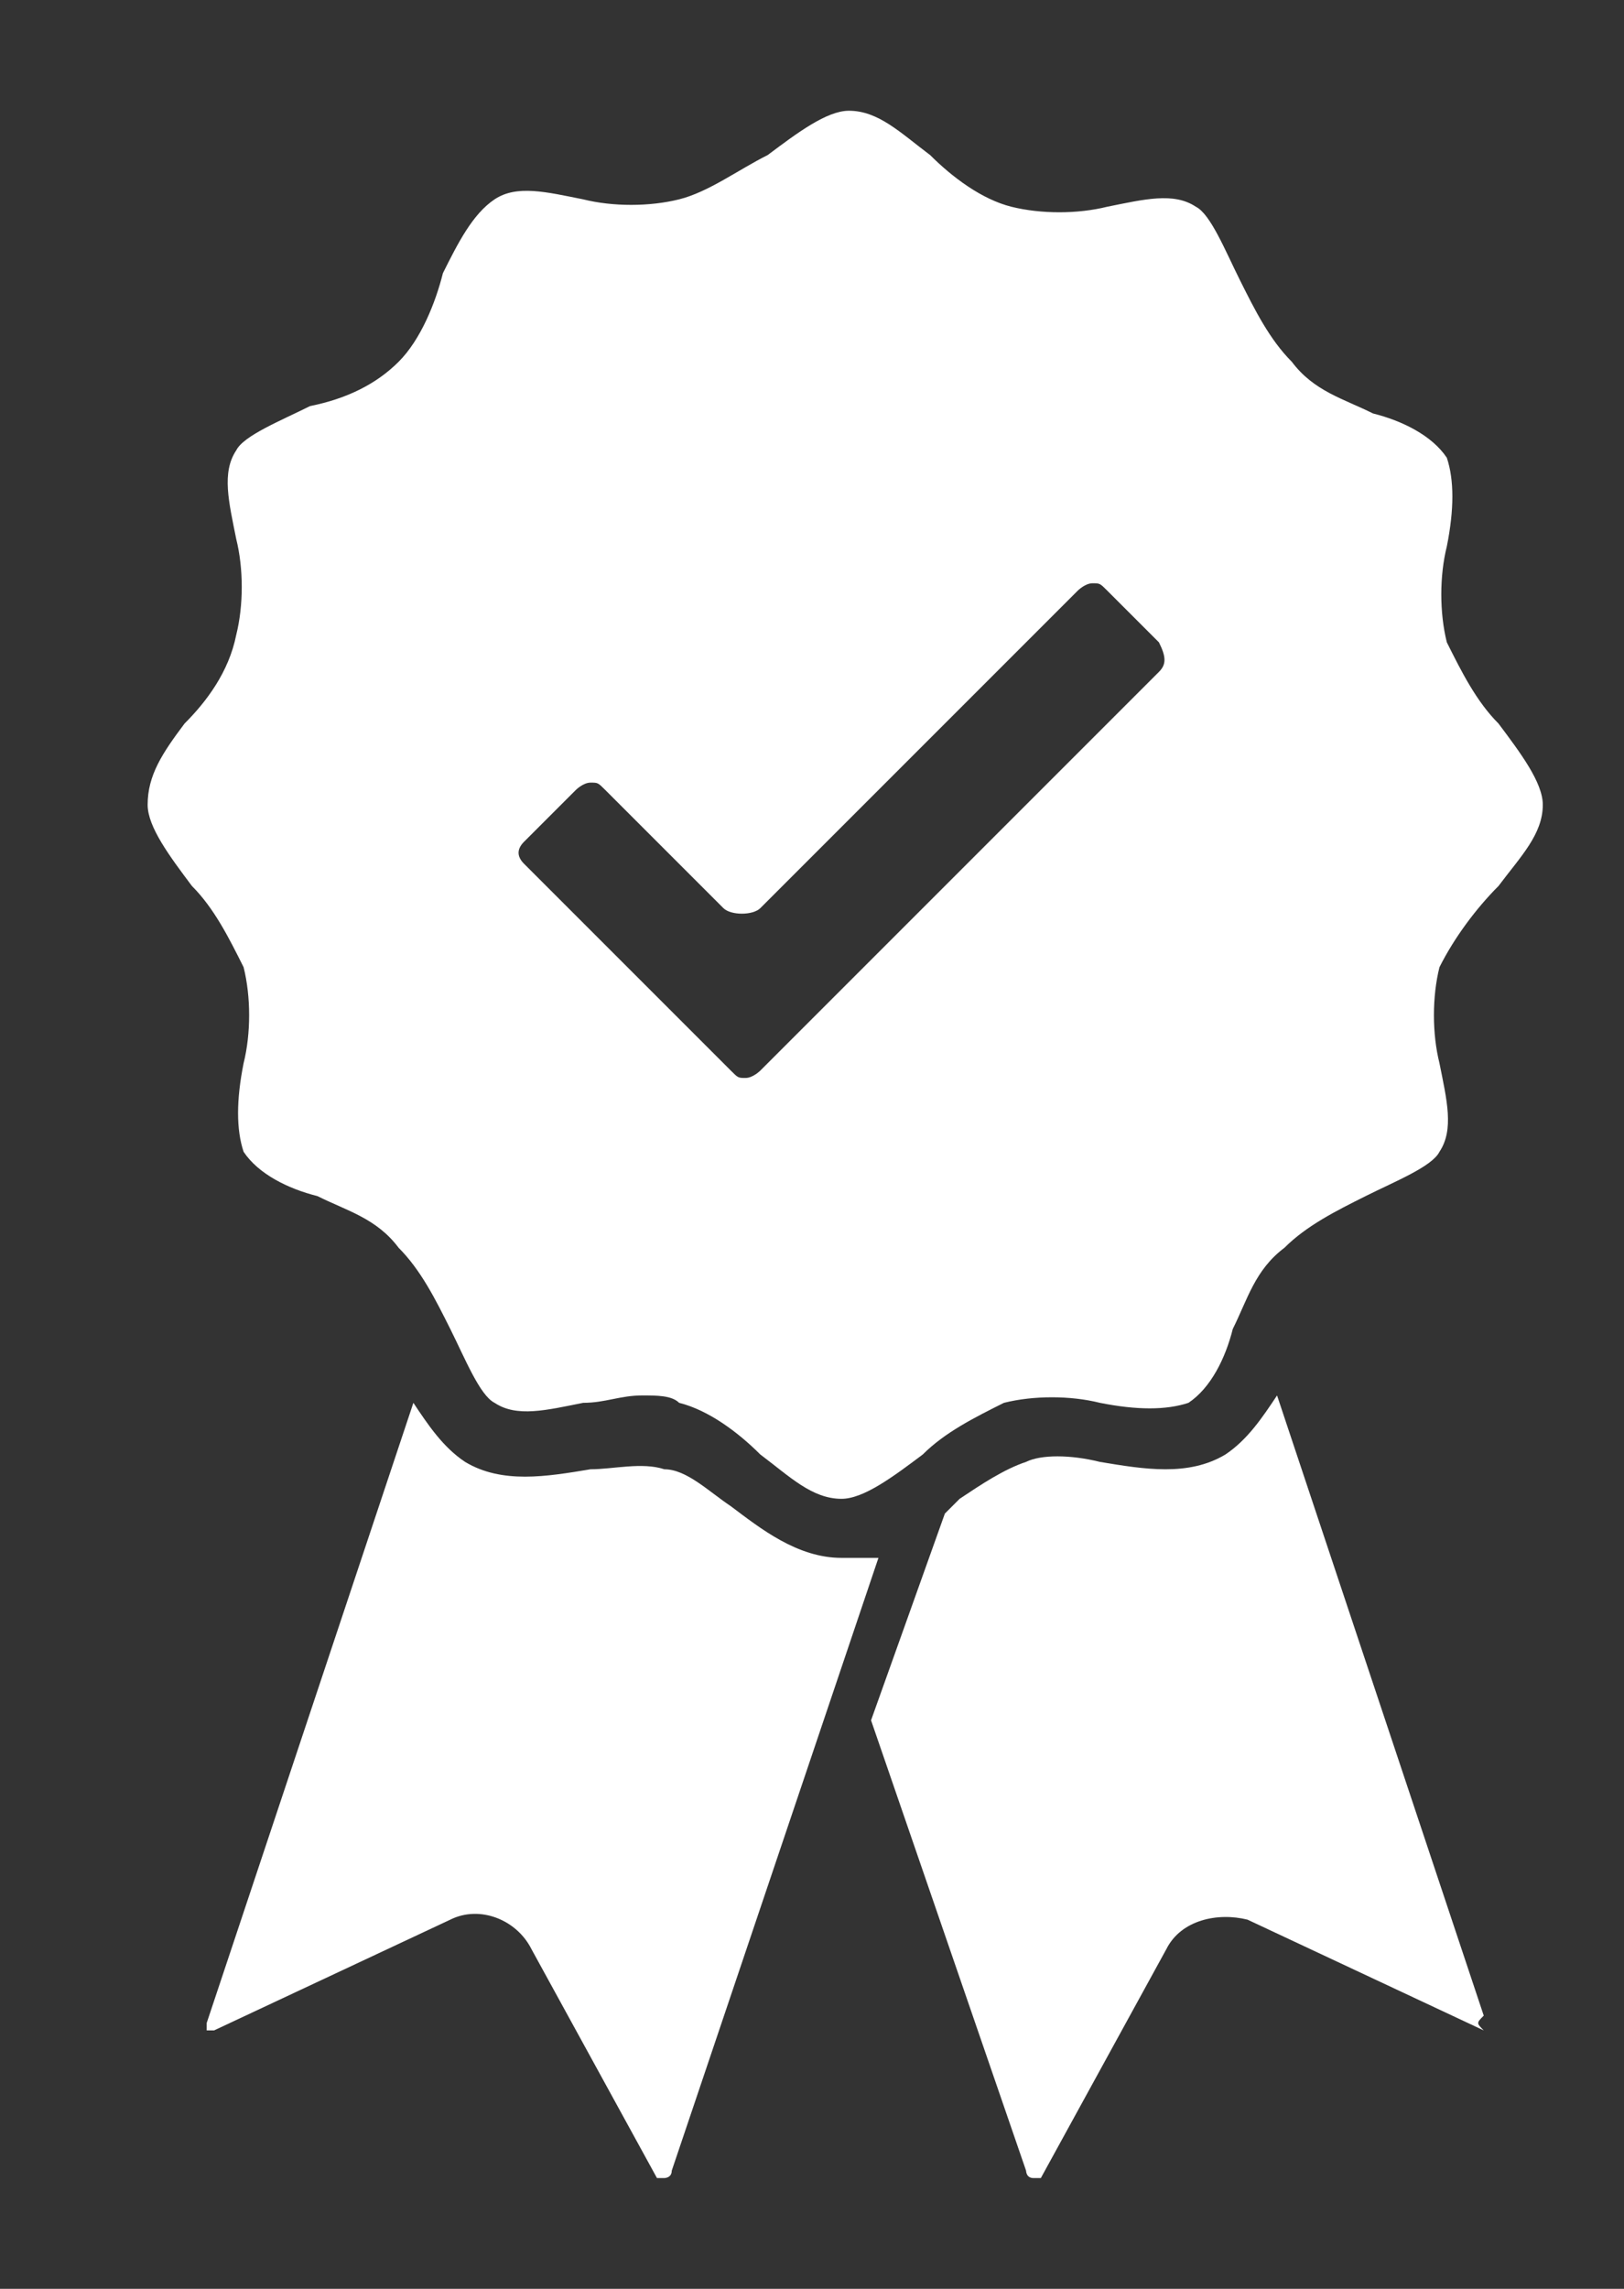
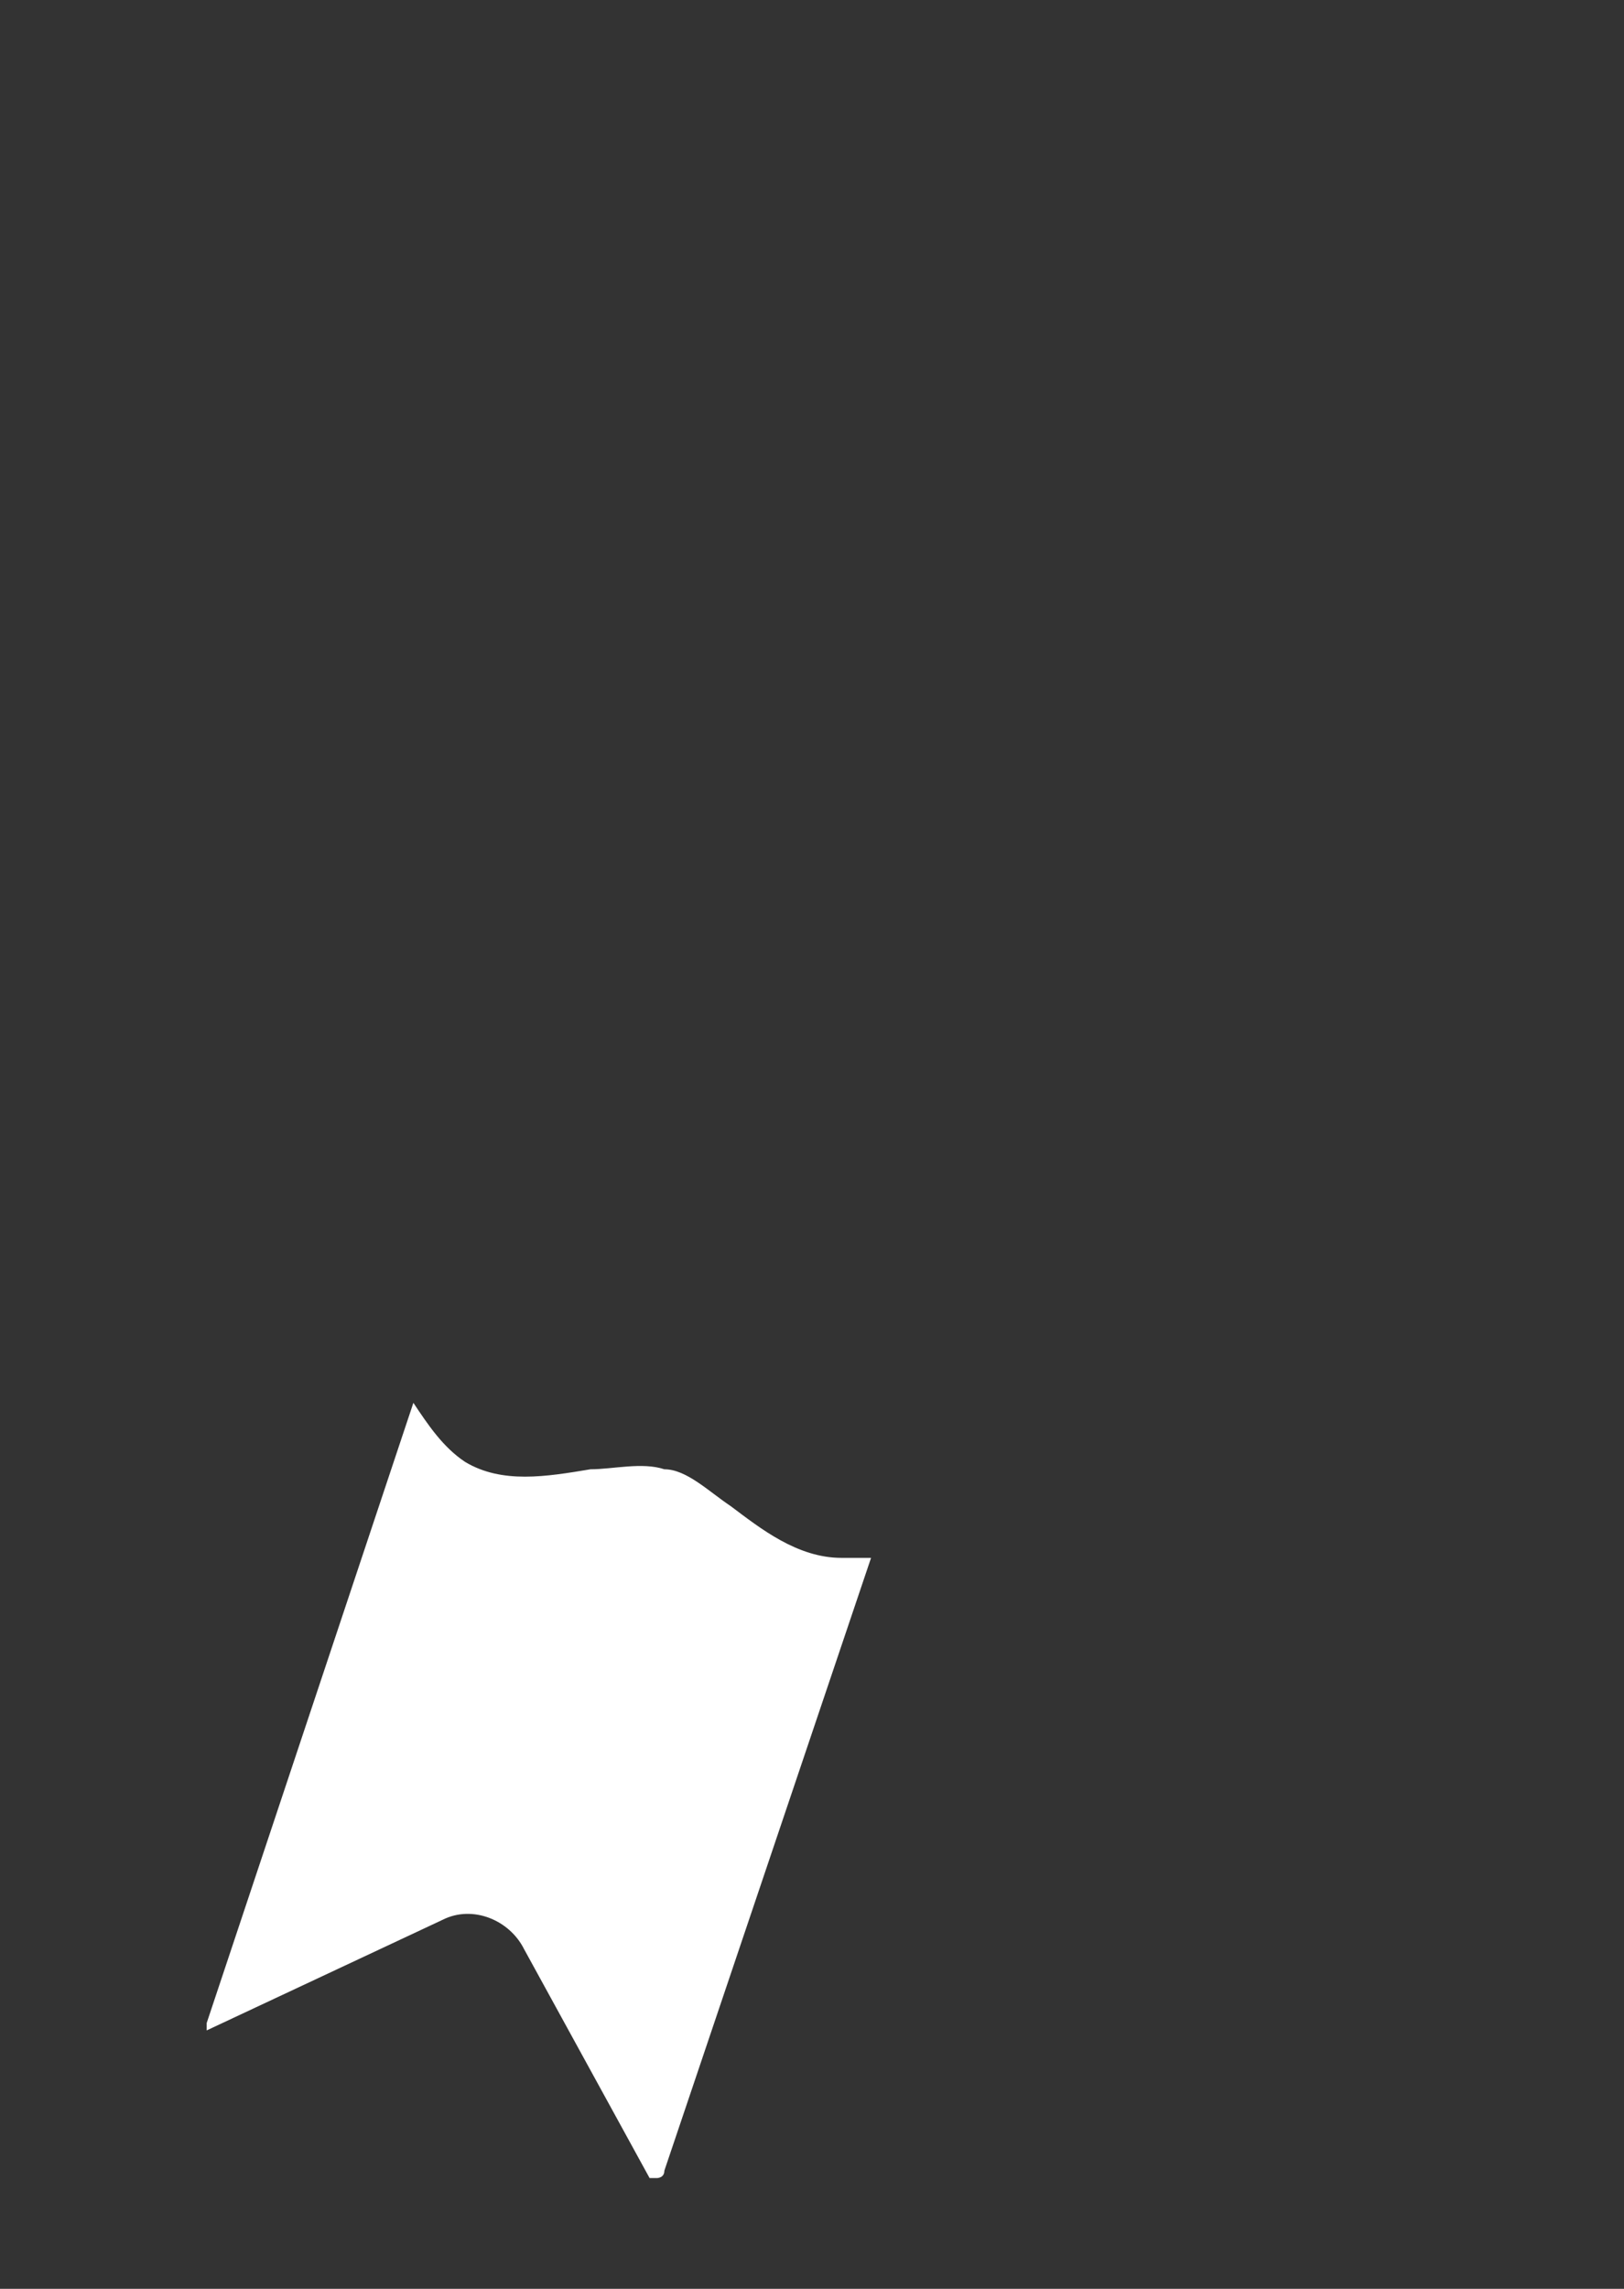
<svg xmlns="http://www.w3.org/2000/svg" version="1.1" id="Слой_1" x="0px" y="0px" viewBox="0 0 22 31" style="enable-background:new 0 0 22 31;" xml:space="preserve">
  <rect x="0" y="0" width="22" height="31" fill="#333333" stroke="none" />
  <style type="text/css">
	.st0{fill:#FFFFFF;}
</style>
  <g>
    <g>
-       <path class="st0" d="M11.4,21.1c-0.6,0-1.1-0.4-1.5-0.7c-0.3-0.2-0.6-0.5-0.9-0.5c-0.3-0.1-0.7,0-1,0c-0.6,0.1-1.2,0.2-1.7-0.1    c-0.3-0.2-0.5-0.5-0.7-0.8l-2.8,8.4c0,0,0,0.1,0,0.1c0,0,0.1,0,0.1,0l3.2-1.5c0.4-0.2,0.9,0,1.1,0.4l1.7,3.1c0,0,0,0,0.1,0    c0,0,0.1,0,0.1-0.1l2.8-8.3C11.7,21.1,11.5,21.1,11.4,21.1z" />
-       <path class="st0" d="M20.1,27.3l-2.8-8.4c-0.2,0.3-0.4,0.6-0.7,0.8c-0.5,0.3-1.1,0.2-1.7,0.1c-0.4-0.1-0.8-0.1-1,0    c-0.3,0.1-0.6,0.3-0.9,0.5c-0.1,0.1-0.1,0.1-0.2,0.2l-1,2.8l2.1,6.1c0,0,0,0.1,0.1,0.1c0,0,0.1,0,0.1,0l1.7-3.1    c0.2-0.4,0.7-0.5,1.1-0.4l3.2,1.5C20,27.4,20,27.4,20.1,27.3C20.1,27.3,20.1,27.3,20.1,27.3z" />
-       <path class="st0" d="M20.3,12c0.3-0.4,0.6-0.7,0.6-1.1c0-0.3-0.3-0.7-0.6-1.1c-0.3-0.3-0.5-0.7-0.7-1.1c-0.1-0.4-0.1-0.9,0-1.3    c0.1-0.5,0.1-0.9,0-1.2c-0.2-0.3-0.6-0.5-1-0.6c-0.4-0.2-0.8-0.3-1.1-0.7c-0.3-0.3-0.5-0.7-0.7-1.1c-0.2-0.4-0.4-0.9-0.6-1    c-0.3-0.2-0.7-0.1-1.2,0c-0.4,0.1-0.9,0.1-1.3,0c-0.4-0.1-0.8-0.4-1.1-0.7c-0.4-0.3-0.7-0.6-1.1-0.6c-0.3,0-0.7,0.3-1.1,0.6    C10,2.3,9.6,2.6,9.2,2.7c-0.4,0.1-0.9,0.1-1.3,0C7.4,2.6,7,2.5,6.7,2.7C6.4,2.9,6.2,3.3,6,3.7C5.9,4.1,5.7,4.6,5.4,4.9    C5.1,5.2,4.7,5.4,4.2,5.5c-0.4,0.2-0.9,0.4-1,0.6c-0.2,0.3-0.1,0.7,0,1.2c0.1,0.4,0.1,0.9,0,1.3C3.1,9.1,2.8,9.5,2.5,9.8    C2.2,10.2,2,10.5,2,10.9c0,0.3,0.3,0.7,0.6,1.1c0.3,0.3,0.5,0.7,0.7,1.1c0.1,0.4,0.1,0.9,0,1.3c-0.1,0.5-0.1,0.9,0,1.2    c0.2,0.3,0.6,0.5,1,0.6c0.4,0.2,0.8,0.3,1.1,0.7c0.3,0.3,0.5,0.7,0.7,1.1c0.2,0.4,0.4,0.9,0.6,1c0.3,0.2,0.7,0.1,1.2,0    c0.3,0,0.5-0.1,0.8-0.1c0.2,0,0.4,0,0.5,0.1c0.4,0.1,0.8,0.4,1.1,0.7c0.4,0.3,0.7,0.6,1.1,0.6c0.3,0,0.7-0.3,1.1-0.6    c0.3-0.3,0.7-0.5,1.1-0.7c0.4-0.1,0.9-0.1,1.3,0c0.5,0.1,0.9,0.1,1.2,0c0.3-0.2,0.5-0.6,0.6-1c0.2-0.4,0.3-0.8,0.7-1.1    c0.3-0.3,0.7-0.5,1.1-0.7c0.4-0.2,0.9-0.4,1-0.6c0.2-0.3,0.1-0.7,0-1.2c-0.1-0.4-0.1-0.9,0-1.3C19.7,12.7,20,12.3,20.3,12z     M15.7,9.1l-5.4,5.4c0,0-0.1,0.1-0.2,0.1c-0.1,0-0.1,0-0.2-0.1l-2.8-2.8c-0.1-0.1-0.1-0.2,0-0.3l0.7-0.7c0,0,0.1-0.1,0.2-0.1    c0.1,0,0.1,0,0.2,0.1l1.6,1.6c0.1,0.1,0.4,0.1,0.5,0l4.3-4.3c0,0,0.1-0.1,0.2-0.1c0.1,0,0.1,0,0.2,0.1l0.7,0.7    C15.8,8.9,15.8,9,15.7,9.1z" />
+       <path class="st0" d="M11.4,21.1c-0.6,0-1.1-0.4-1.5-0.7c-0.3-0.2-0.6-0.5-0.9-0.5c-0.3-0.1-0.7,0-1,0c-0.6,0.1-1.2,0.2-1.7-0.1    c-0.3-0.2-0.5-0.5-0.7-0.8l-2.8,8.4c0,0,0,0.1,0,0.1l3.2-1.5c0.4-0.2,0.9,0,1.1,0.4l1.7,3.1c0,0,0,0,0.1,0    c0,0,0.1,0,0.1-0.1l2.8-8.3C11.7,21.1,11.5,21.1,11.4,21.1z" />
    </g>
  </g>
</svg>